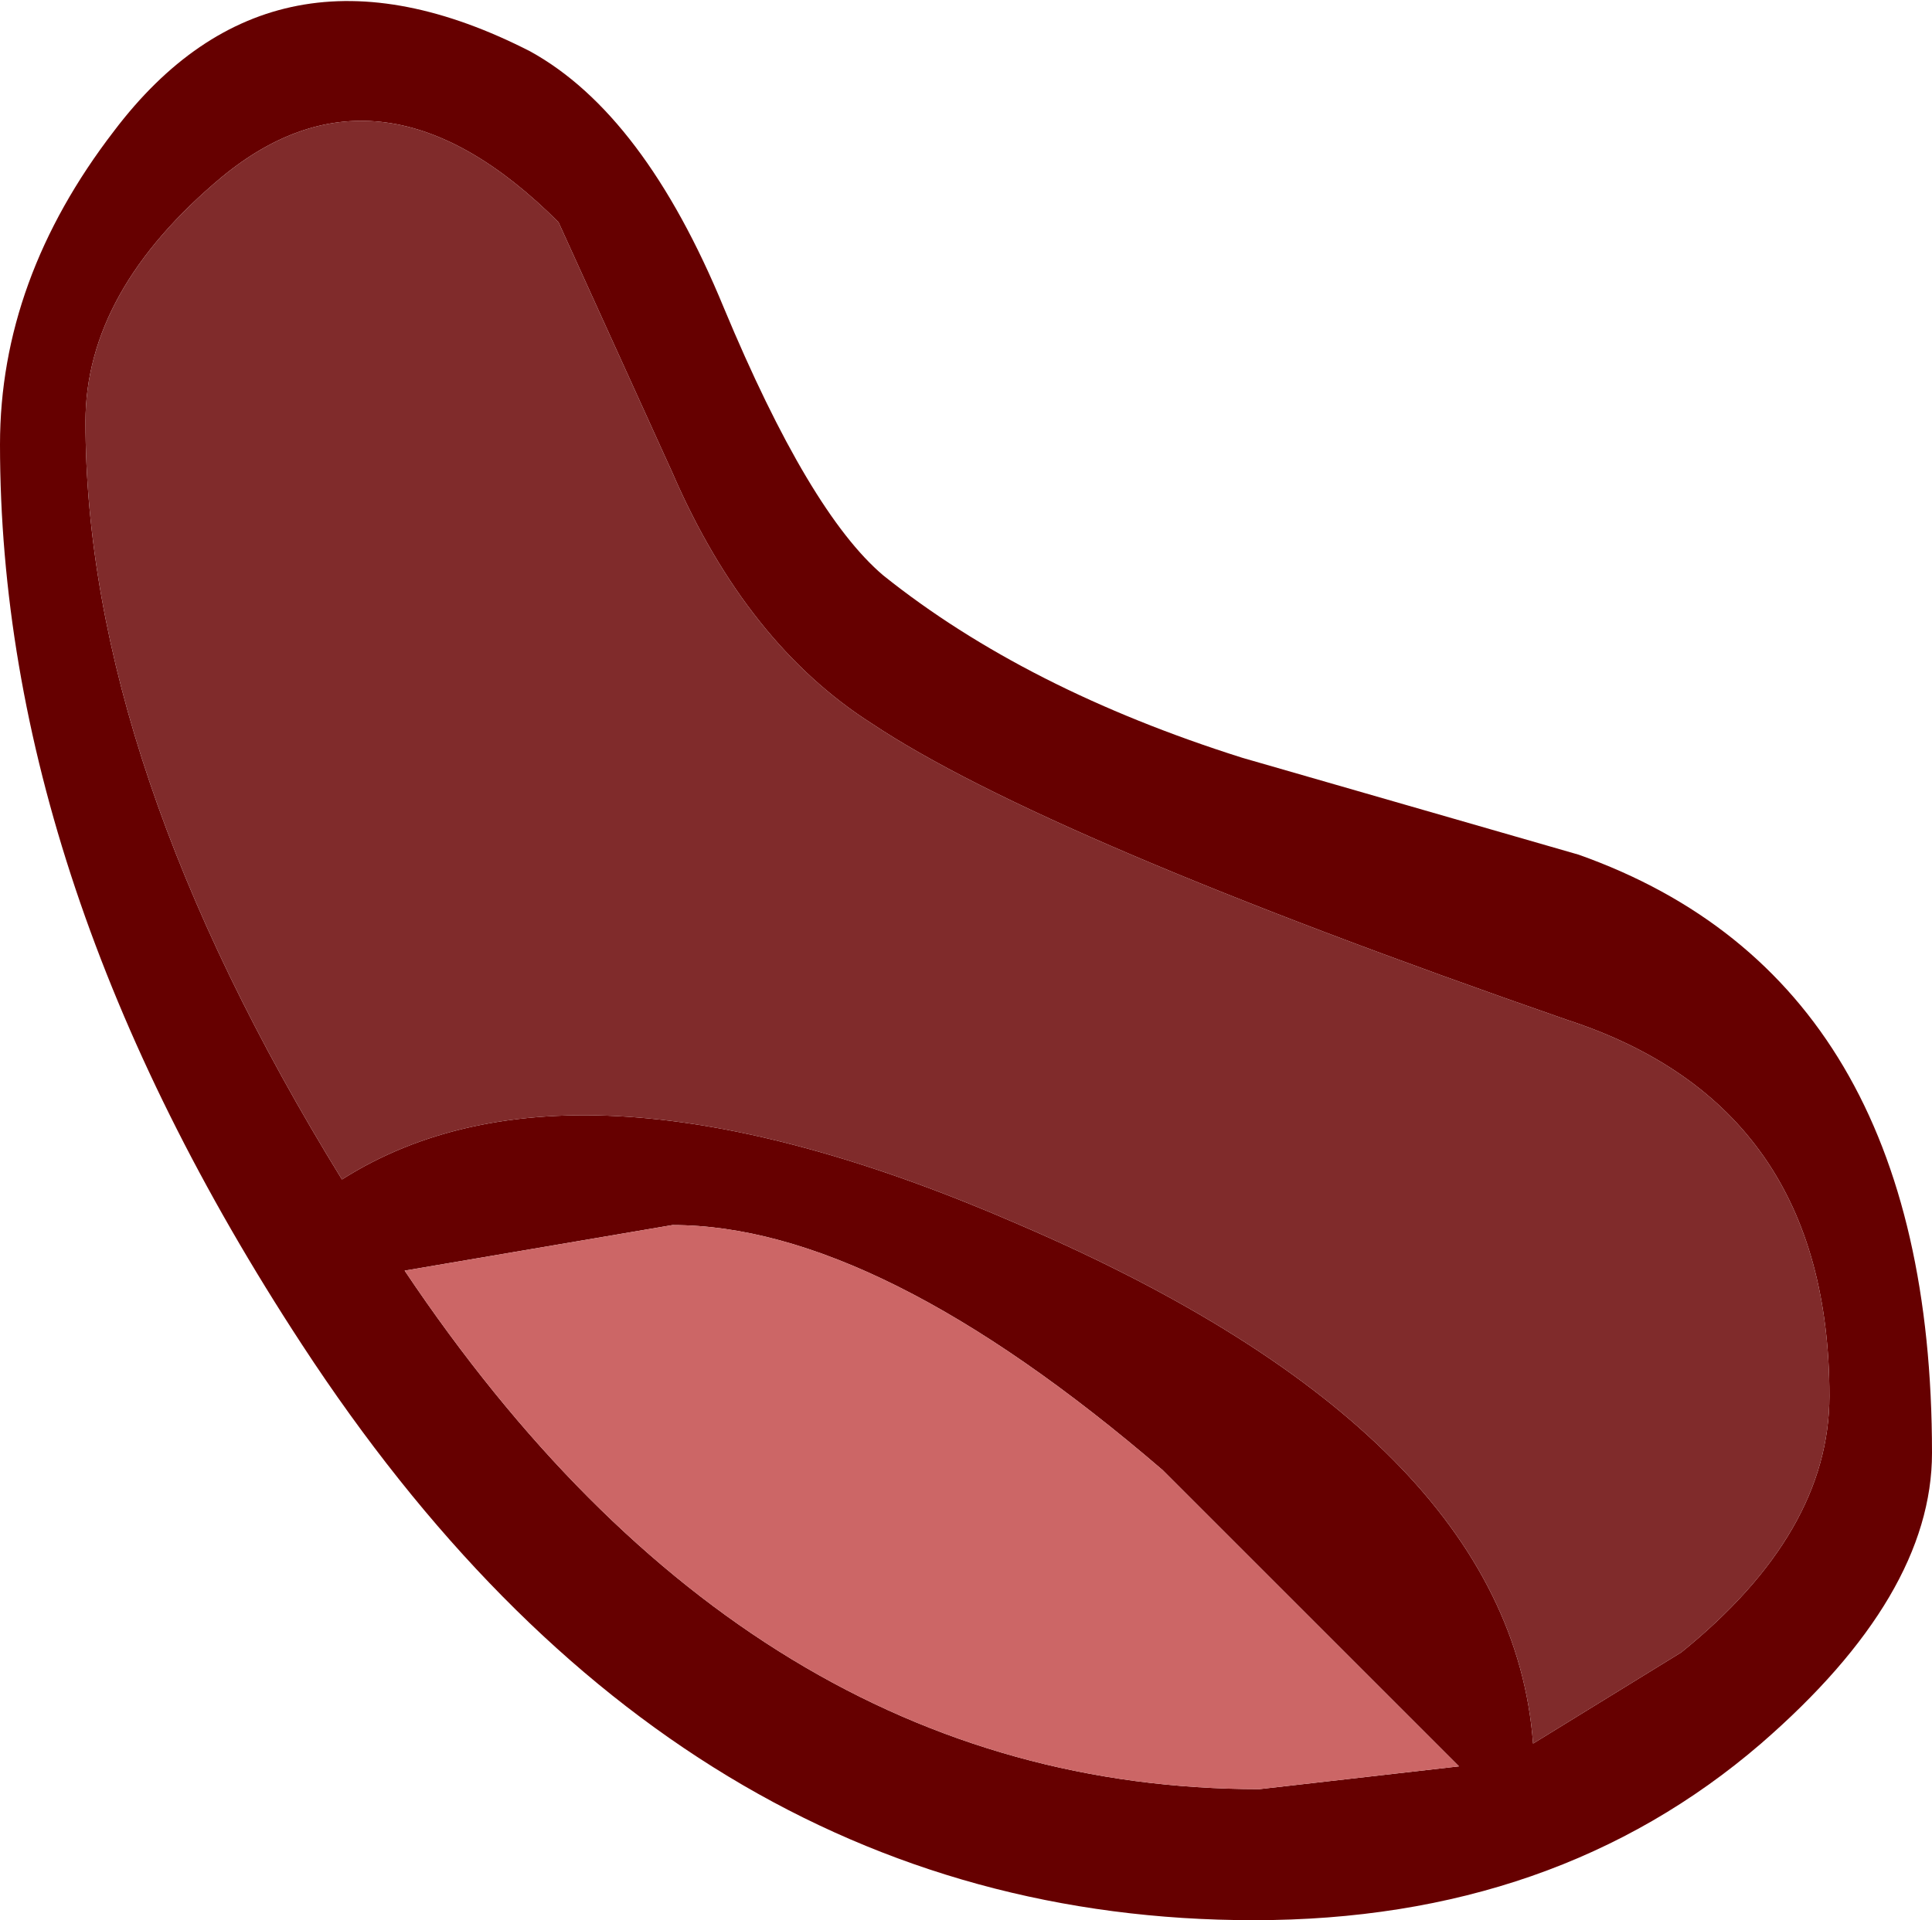
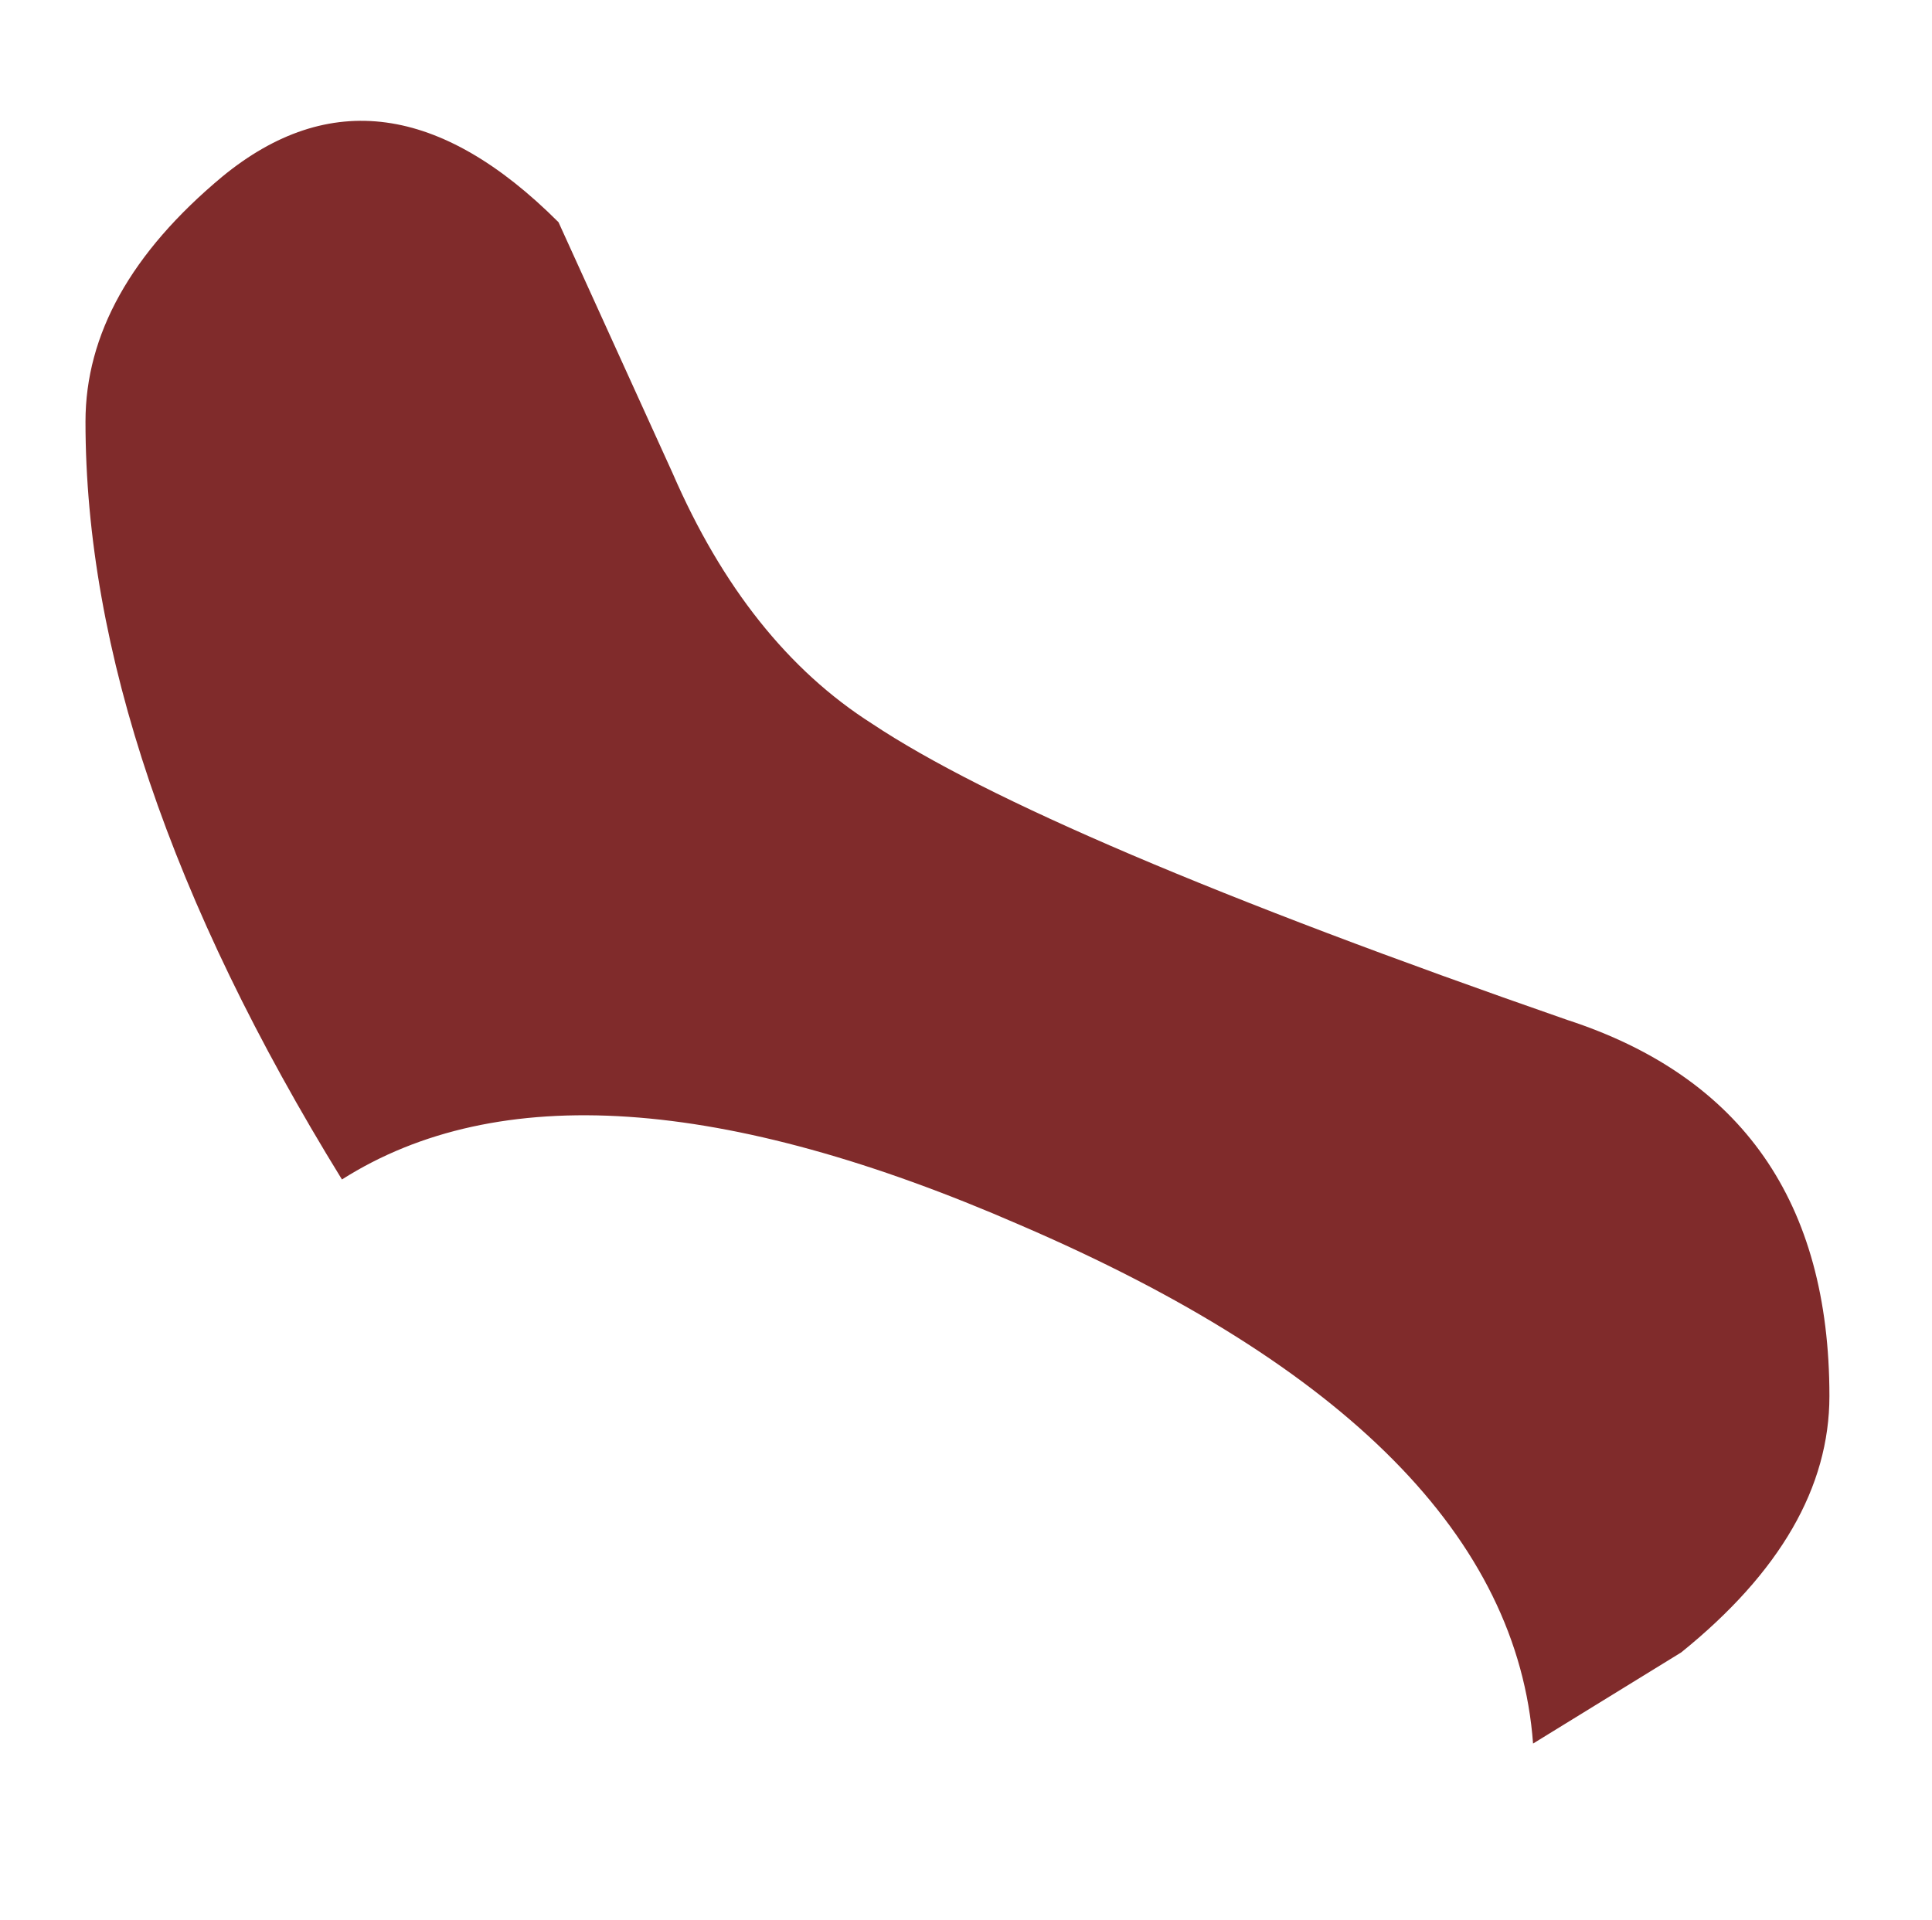
<svg xmlns="http://www.w3.org/2000/svg" height="16.85px" width="16.95px">
  <g transform="matrix(1.0, 0.0, 0.0, 1.0, 3.65, 12.2)">
-     <path d="M1.0 -11.75 Q2.0 -11.2 2.7 -9.5 3.45 -7.7 4.1 -7.15 5.35 -6.15 7.25 -5.55 L10.2 -4.7 Q13.3 -3.6 13.3 0.55 13.3 1.8 11.8 3.1 10.0 4.65 7.35 4.65 2.3 4.65 -1.0 -0.4 -3.65 -4.45 -3.65 -8.3 -3.65 -9.75 -2.65 -11.05 -1.25 -12.9 1.0 -11.75 M2.25 -8.05 L1.25 -10.25 Q-0.3 -11.8 -1.7 -10.65 -2.9 -9.65 -2.9 -8.5 -2.9 -5.5 -0.65 -1.85 1.4 -3.15 5.3 -1.45 9.6 0.4 9.8 3.1 L11.1 2.3 Q12.4 1.25 12.4 0.05 12.4 -2.5 10.1 -3.25 5.5 -4.85 4.0 -5.85 2.9 -6.55 2.25 -8.05 M9.15 3.3 L6.55 0.7 Q4.05 -1.45 2.25 -1.45 L-0.1 -1.05 Q2.95 3.5 7.4 3.5 L9.15 3.3" fill="#660000" fill-rule="evenodd" stroke="none" />
-     <path d="M9.15 3.3 L7.4 3.5 Q2.95 3.5 -0.1 -1.05 L2.25 -1.45 Q4.05 -1.45 6.55 0.7 L9.15 3.3" fill="#cc6666" fill-rule="evenodd" stroke="none" />
    <path d="M2.25 -8.05 Q2.9 -6.55 4.0 -5.85 5.5 -4.85 10.1 -3.25 12.4 -2.5 12.4 0.05 12.4 1.25 11.1 2.3 L9.8 3.1 Q9.6 0.4 5.3 -1.45 1.4 -3.15 -0.65 -1.85 -2.9 -5.5 -2.9 -8.5 -2.9 -9.65 -1.7 -10.65 -0.3 -11.8 1.25 -10.25 L2.25 -8.05" fill="#802b2b" fill-rule="evenodd" stroke="none" />
  </g>
</svg>